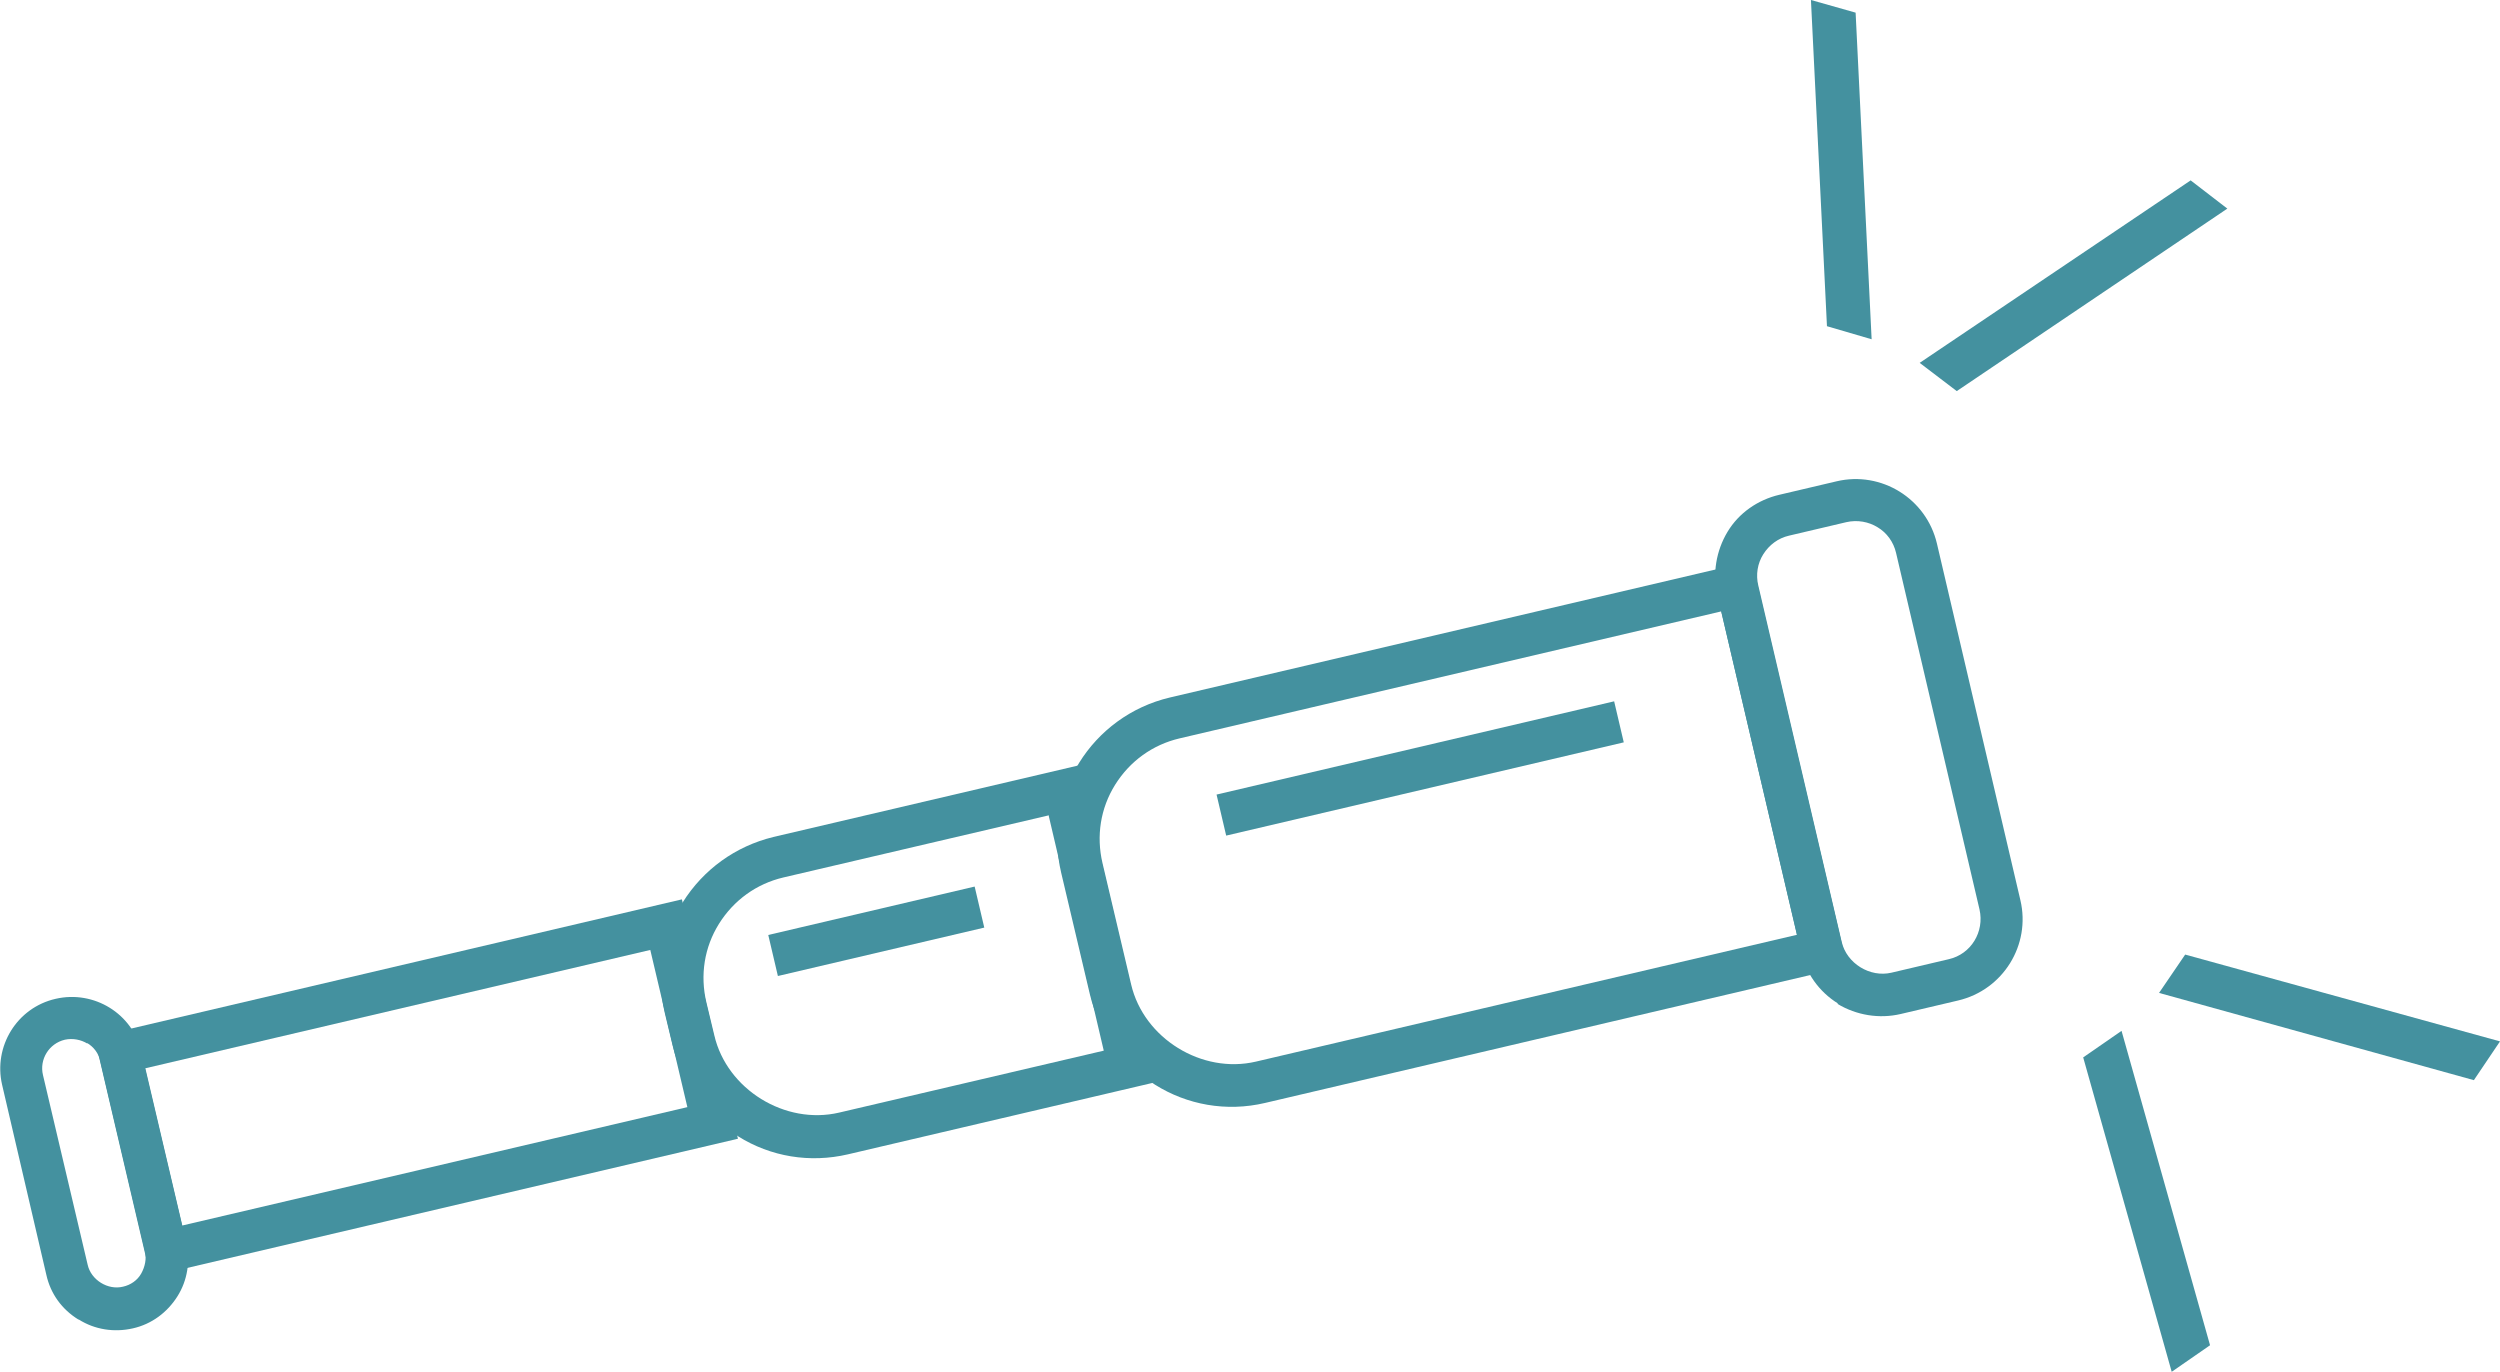
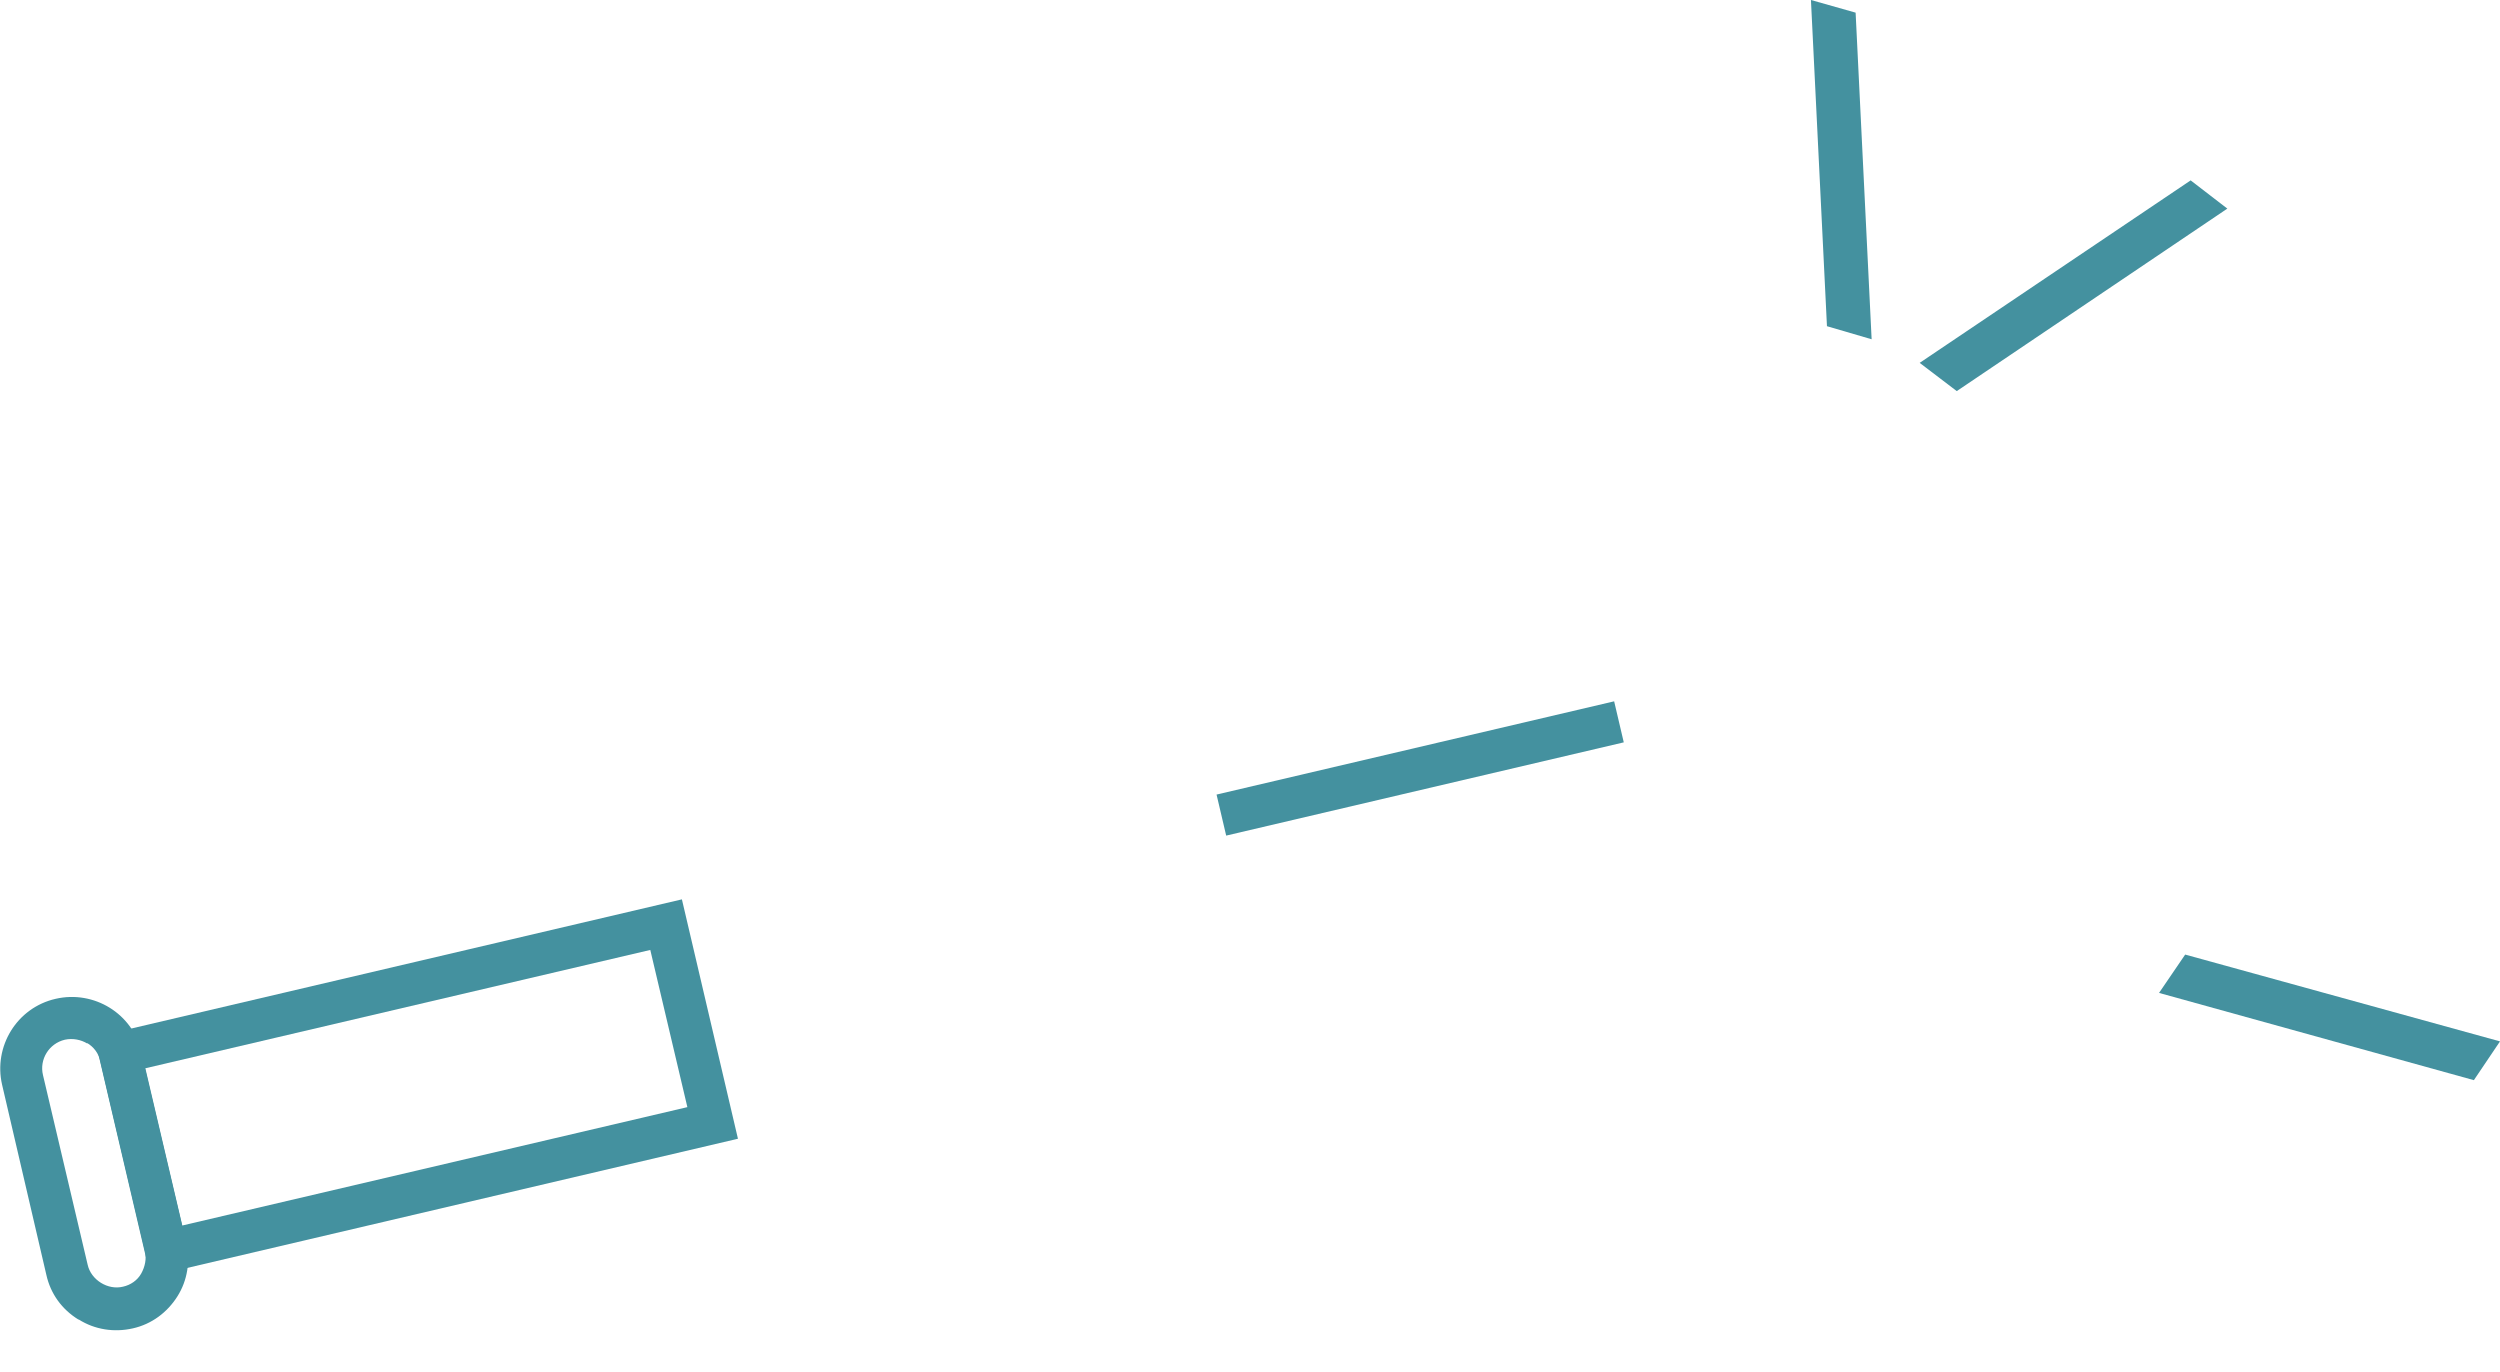
<svg xmlns="http://www.w3.org/2000/svg" id="Ebene_2" data-name="Ebene 2" viewBox="0 0 59.32 32.55">
  <defs>
    <style>
      .cls-1 {
        fill: #44919f;
        stroke-width: 0px;
      }
    </style>
  </defs>
  <g id="Ebene_1-2" data-name="Ebene 1">
    <g>
      <path class="cls-1" d="M3.57,30.29l-1.33-5.68,13.94-3.27,1.33,5.68-13.94,3.27ZM3.44,25.35l.88,3.73,11.99-2.81-.88-3.73-11.99,2.81Z" />
      <path class="cls-1" d="M1.86,31.31c-.39-.24-.66-.61-.76-1.06L.05,25.74c-.21-.91.35-1.83,1.27-2.04.91-.21,1.83.35,2.04,1.27l1.06,4.51c.1.44.03.9-.21,1.28s-.61.66-1.06.76c-.44.1-.9.03-1.28-.21ZM2.07,24.76c-.15-.09-.34-.13-.53-.09-.38.09-.61.47-.52.84l1.06,4.5c.08.36.48.61.84.52h0c.18-.04.34-.15.43-.31s.13-.35.09-.53l-1.06-4.51c-.04-.19-.16-.34-.31-.43Z" />
-       <path class="cls-1" d="M43.61,23.81c-.45-.28-.76-.72-.88-1.23l-1.98-8.46c-.12-.51-.03-1.05.24-1.5s.72-.76,1.23-.88l1.36-.32c1.06-.25,2.13.41,2.38,1.48l1.98,8.46c.25,1.06-.41,2.13-1.48,2.38l-1.36.32c-.51.12-1.05.03-1.5-.24ZM44.55,12.51c-.21-.13-.48-.18-.74-.12l-1.36.32c-.26.06-.47.22-.61.44s-.18.49-.12.74l1.98,8.46c.12.51.67.85,1.18.73l1.36-.32c.53-.12.85-.65.73-1.18l-1.98-8.46c-.06-.26-.22-.48-.44-.61Z" />
      <g>
-         <path class="cls-1" d="M27.41,25.74c-.75-.47-1.33-1.22-1.55-2.15l-.68-2.88c-.44-1.86.72-3.72,2.58-4.16l13.81-3.24,2.26,9.62-13.81,3.24c-.93.22-1.86.04-2.61-.43ZM40.83,14.51l-12.84,3.01c-.64.15-1.18.54-1.53,1.1s-.45,1.22-.3,1.86l.68,2.88c.3,1.28,1.68,2.13,2.96,1.83l12.84-3.01-1.8-7.68Z" />
        <rect class="cls-1" x="28.85" y="17.73" width="9.69" height="1" transform="translate(-3.27 8.18) rotate(-13.2)" />
      </g>
      <g>
-         <path class="cls-1" d="M17.51,26.96c-.79-.49-1.33-1.25-1.55-2.15l-.19-.79c-.21-.9-.06-1.83.43-2.61s1.25-1.33,2.15-1.55l7.25-1.7,1.77,7.53-7.25,1.7c-.9.21-1.83.06-2.61-.43ZM24.87,19.35l-6.28,1.47c-.64.15-1.18.54-1.53,1.1s-.45,1.22-.3,1.86l.19.79c.3,1.28,1.68,2.13,2.96,1.83l6.28-1.47-1.31-5.59Z" />
-         <rect class="cls-1" x="18.28" y="21.6" width="5.03" height="1" transform="translate(-4.5 5.33) rotate(-13.2)" />
-       </g>
+         </g>
    </g>
    <g>
      <polygon class="cls-1" points="45.55 8.61 51.98 4.28 52.85 4.95 46.43 9.28 45.55 8.61" />
      <polygon class="cls-1" points="42.97 0 44.03 .3 44.41 8.05 43.35 7.74 42.97 0" />
    </g>
    <g>
-       <polygon class="cls-1" points="51.53 32.55 49.43 25.09 50.34 24.46 52.44 31.92 51.53 32.55" />
      <polygon class="cls-1" points="51.23 23.56 51.85 22.65 59.32 24.71 58.7 25.63 51.23 23.56" />
    </g>
  </g>
</svg>